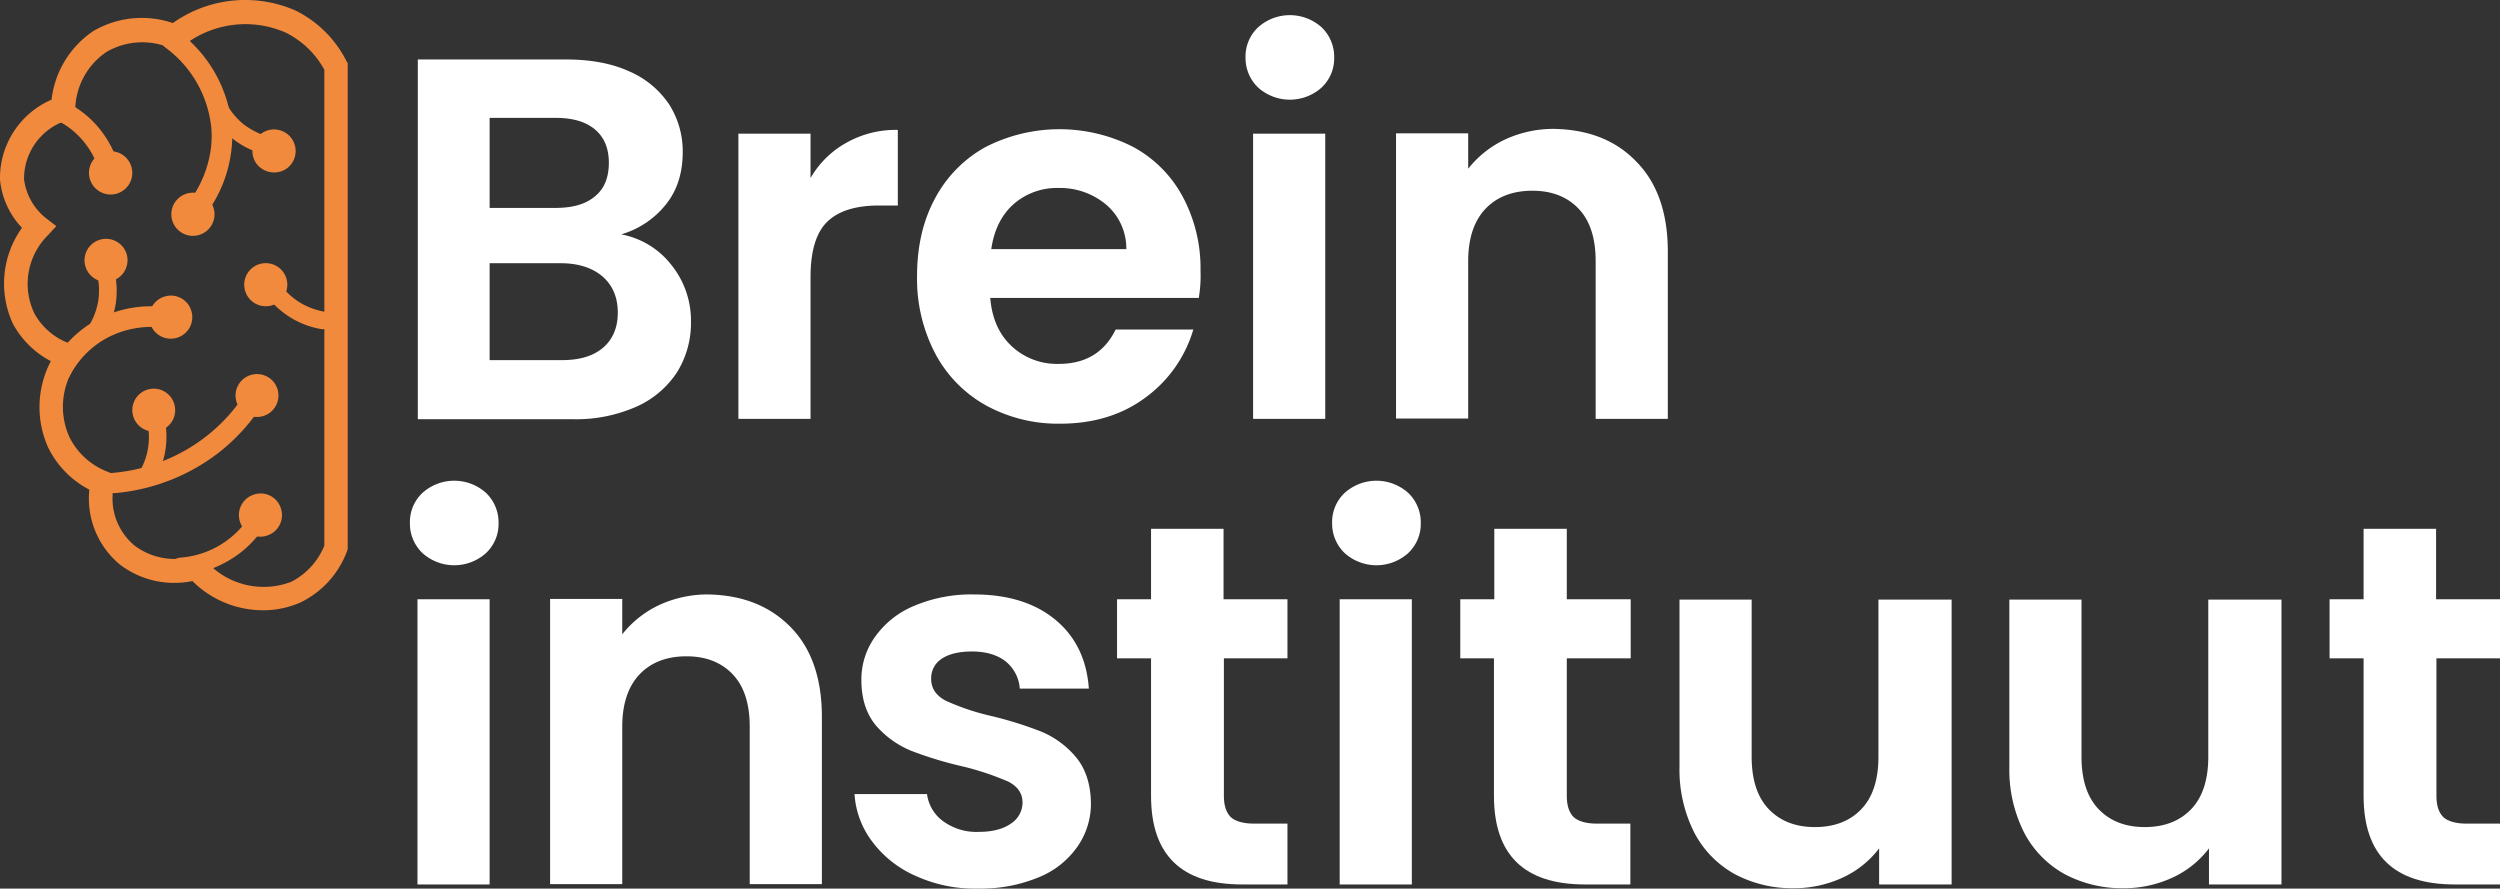
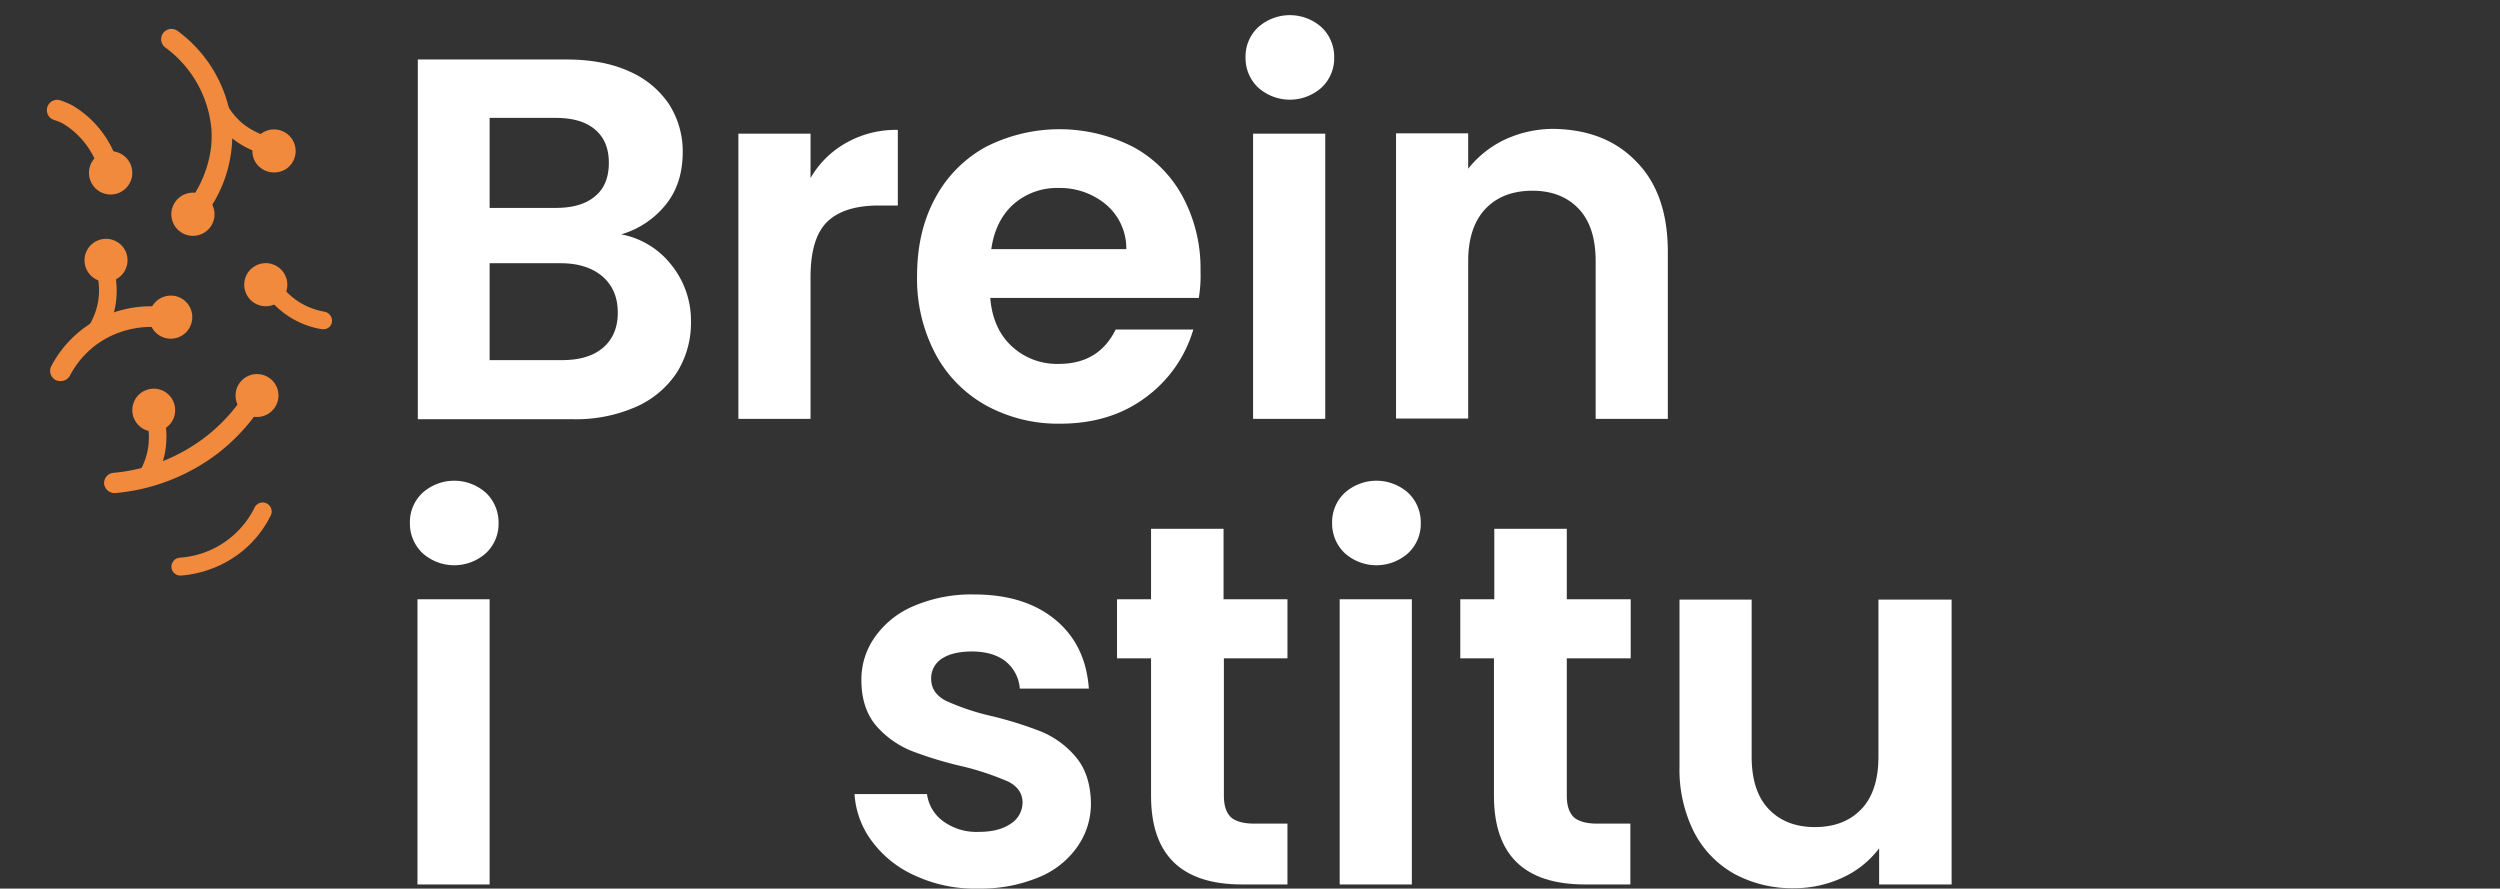
<svg xmlns="http://www.w3.org/2000/svg" width="727.601" height="258.616" viewBox="0 0 727.601 258.616">
  <rect x="0" y="0" width="727.601" height="258.616" fill="#333333" stroke="none" />
  <path id="Path_72" data-name="Path 72" d="M195.4,82.6a25.847,25.847,0,0,1,5.7,16.5,27.194,27.194,0,0,1-4.1,14.8,27.493,27.493,0,0,1-11.9,10,43.453,43.453,0,0,1-18.4,3.6H121.6V22.8h43.1c7.1,0,13.2,1.1,18.3,3.4a26.717,26.717,0,0,1,11.7,9.6,25.4,25.4,0,0,1,4,13.9c0,6.1-1.6,11.2-4.9,15.3a25.935,25.935,0,0,1-13,8.7A24.169,24.169,0,0,1,195.4,82.6ZM142.5,66h19.2c5,0,8.8-1.1,11.5-3.4,2.7-2.2,4-5.5,4-9.7s-1.3-7.4-4-9.7-6.5-3.4-11.5-3.4H142.5Zm33,40.7c2.8-2.4,4.3-5.8,4.3-10.2,0-4.5-1.5-8-4.5-10.6-3-2.5-7-3.8-12.1-3.8H142.5v28.2h21.1C168.7,110.3,172.7,109.1,175.5,106.7Z" transform="translate(0.001 -5.49)" fill="#fff" />
  <path id="Path_73" data-name="Path 73" d="M246.4,47a29.163,29.163,0,0,1,14.9-3.7v22h-5.5c-6.6,0-11.6,1.5-14.9,4.6s-5,8.5-5,16.2v41.3h-21v-83h21V57.3A27.329,27.329,0,0,1,246.4,47Z" transform="translate(0.001 -5.49)" fill="#fff" />
  <path id="Path_74" data-name="Path 74" d="M348.9,92.2H288.2q.75,9,6.3,14.1a19.3,19.3,0,0,0,13.6,5.1c7.8,0,13.3-3.3,16.6-10h22.6a37.6,37.6,0,0,1-13.8,19.7c-6.8,5.1-15.1,7.7-25,7.7a43.636,43.636,0,0,1-21.5-5.3,37.116,37.116,0,0,1-14.8-15.1,46.743,46.743,0,0,1-5.3-22.5c0-8.6,1.7-16.1,5.2-22.6a36.632,36.632,0,0,1,14.7-15,47.244,47.244,0,0,1,42.9-.1,35.532,35.532,0,0,1,14.5,14.5,44.127,44.127,0,0,1,5.2,21.5A40.421,40.421,0,0,1,348.9,92.2ZM327.8,78.1a16.738,16.738,0,0,0-5.8-13,20.865,20.865,0,0,0-13.9-4.9A19.129,19.129,0,0,0,295,64.9c-3.5,3.1-5.7,7.5-6.5,13.1h39.3Z" transform="translate(0.001 -5.49)" fill="#fff" />
  <path id="Path_75" data-name="Path 75" d="M366.2,31a11.845,11.845,0,0,1-3.7-8.8,11.635,11.635,0,0,1,3.7-8.8,13.841,13.841,0,0,1,18.4,0,11.845,11.845,0,0,1,3.7,8.8,11.635,11.635,0,0,1-3.7,8.8,13.841,13.841,0,0,1-18.4,0Zm19.5,13.4v83h-21v-83Z" transform="translate(0.001 -5.49)" fill="#fff" />
  <path id="Path_76" data-name="Path 76" d="M476.3,52.6c6.1,6.2,9.1,15,9.1,26.1v48.7h-21V81.5c0-6.6-1.6-11.7-4.9-15.2S451.7,61,446,61c-5.8,0-10.4,1.8-13.7,5.3s-5,8.6-5,15.2v45.8h-21v-83h21V54.6A29.925,29.925,0,0,1,438,46.1,33.651,33.651,0,0,1,452.3,43C462.3,43.2,470.3,46.3,476.3,52.6Z" transform="translate(0.001 -5.49)" fill="#fff" />
  <path id="Path_77" data-name="Path 77" d="M58.4,67.7a3.371,3.371,0,0,1-1.7-.5,3.031,3.031,0,0,1-.8-4.2,33.27,33.27,0,0,0,5.3-13.1,28.987,28.987,0,0,0,.3-7.2A33.106,33.106,0,0,0,48.1,19.3a3,3,0,0,1,3.6-4.8A39.184,39.184,0,0,1,67.5,42.2a36.288,36.288,0,0,1-.4,8.7,38.077,38.077,0,0,1-6.2,15.5A3,3,0,0,1,58.4,67.7Z" transform="translate(0.001 -5.49)" fill="#f28a3d" />
  <path id="Path_62_00000016767462859900070870000004157853054289161111_" d="M50.9,71.3a6.282,6.282,0,1,0,1.8-8.7,6.285,6.285,0,0,0-1.8,8.7" transform="translate(0.001 -5.49)" fill="#f28a3d" />
  <path id="Path_78" data-name="Path 78" d="M32.1,58.8a2.9,2.9,0,0,1-2.9-2.3,23.976,23.976,0,0,0-10.8-15,13.754,13.754,0,0,0-2.7-1.1,3,3,0,0,1,1.9-5.7,24.3,24.3,0,0,1,3.7,1.6A29.821,29.821,0,0,1,34.9,55.1a2.981,2.981,0,0,1-2.2,3.6C32.6,58.8,32.3,58.8,32.1,58.8Z" transform="translate(0.001 -5.49)" fill="#f28a3d" />
  <path id="Path_64_00000050639247476471119850000004915459126439730319_" d="M25.9,55.8a6.3,6.3,0,1,0,6.3-6.3,6.274,6.274,0,0,0-6.3,6.3h0" transform="translate(0.001 -5.49)" fill="#f28a3d" />
  <path id="Path_79" data-name="Path 79" d="M81,51.1h-.3a24.988,24.988,0,0,1-13.3-5.5,24.466,24.466,0,0,1-5.7-6.7,2.624,2.624,0,0,1,4.5-2.7,20.778,20.778,0,0,0,4.5,5.3,21.3,21.3,0,0,0,10.6,4.4,2.548,2.548,0,0,1,2.3,2.9A2.6,2.6,0,0,1,81,51.1Z" transform="translate(0.001 -5.49)" fill="#f28a3d" />
  <path id="Path_66_00000062167179752396795630000011933498438300615350_" d="M74.7,53.2a6.29,6.29,0,1,1,8.8,1.3,6.442,6.442,0,0,1-8.8-1.3h0" transform="translate(0.001 -5.49)" fill="#f28a3d" />
  <path id="Path_80" data-name="Path 80" d="M28.6,103.4a3.079,3.079,0,0,1-1.3-.3,2.53,2.53,0,0,1-1-3.5A20.687,20.687,0,0,0,28.6,93,19.97,19.97,0,0,0,27,81.7a2.574,2.574,0,1,1,4.7-2.1,25.752,25.752,0,0,1,2,14.2,24.9,24.9,0,0,1-2.9,8.3A2.485,2.485,0,0,1,28.6,103.4Z" transform="translate(0.001 -5.49)" fill="#f28a3d" />
  <path id="Path_68_00000063625462151952454480000012260056493426758305_" d="M36.6,83.7a6.25,6.25,0,1,1-3.3-8.2,6.2,6.2,0,0,1,3.3,8.2" transform="translate(0.001 -5.49)" fill="#f28a3d" />
  <path id="Path_81" data-name="Path 81" d="M94.1,101.3h-.4a24.9,24.9,0,0,1-8.3-2.9,25.421,25.421,0,0,1-10-10.3A2.594,2.594,0,0,1,80,85.7a20.14,20.14,0,0,0,7.9,8.2,20.993,20.993,0,0,0,6.5,2.3,2.682,2.682,0,0,1,2.2,3A2.417,2.417,0,0,1,94.1,101.3Z" transform="translate(0.001 -5.49)" fill="#f28a3d" />
  <path id="Path_70_00000178903892450238738440000012359864240540656035_" d="M75.7,94.4a6.271,6.271,0,1,0-4.4-7.7h0a6.281,6.281,0,0,0,4.4,7.7" transform="translate(0.001 -5.49)" fill="#f28a3d" />
  <path id="Path_82" data-name="Path 82" d="M42.7,146.9a2.01,2.01,0,0,1-1.3-.4,2.68,2.68,0,0,1-.9-3.6,19.082,19.082,0,0,0,2.5-6.5A20.335,20.335,0,0,0,41.8,125a2.6,2.6,0,1,1,4.8-2A25.843,25.843,0,0,1,48,137.3a24.182,24.182,0,0,1-3.2,8.2A2.119,2.119,0,0,1,42.7,146.9Z" transform="translate(0.001 -5.49)" fill="#f28a3d" />
  <path id="Path_72_00000161600969457843759780000003925174570385789314_" d="M50.4,127.5a6.241,6.241,0,1,1-3-8.3h0a6.268,6.268,0,0,1,3,8.3" transform="translate(0.001 -5.49)" fill="#f28a3d" />
  <path id="Path_83" data-name="Path 83" d="M52.5,173a2.61,2.61,0,0,1-2.6-2.4,2.656,2.656,0,0,1,2.4-2.8,26.255,26.255,0,0,0,21.8-14.6,2.616,2.616,0,1,1,4.7,2.3,31.259,31.259,0,0,1-8.9,10.9A32.563,32.563,0,0,1,52.7,173Z" transform="translate(0.001 -5.49)" fill="#f28a3d" />
-   <path id="Path_74_00000076562474048568675660000010104481124697401759_" d="M77.9,161.3a6.159,6.159,0,0,1-8-3.8,6.238,6.238,0,0,1,3.8-8,6.159,6.159,0,0,1,8,3.8h0a6.234,6.234,0,0,1-3.8,8" transform="translate(0.001 -5.49)" fill="#f28a3d" />
  <path id="Path_84" data-name="Path 84" d="M33.3,149a3.108,3.108,0,0,1-3-2.7,3,3,0,0,1,2.7-3.2,51.384,51.384,0,0,0,27-10.6,50.087,50.087,0,0,0,11.7-13,2.984,2.984,0,0,1,5.1,3.1,57,57,0,0,1-13.1,14.6A57.657,57.657,0,0,1,33.5,149Z" transform="translate(0.001 -5.49)" fill="#f28a3d" />
  <path id="Path_76_00000027592573194109122050000004920823138739156662_" d="M79.9,117a6.243,6.243,0,1,1-8.7-1.5,6.251,6.251,0,0,1,8.7,1.5h0" transform="translate(0.001 -5.49)" fill="#f28a3d" />
  <path id="Path_85" data-name="Path 85" d="M17.6,116.4a3.529,3.529,0,0,1-1.4-.3,3.015,3.015,0,0,1-1.3-4A32.844,32.844,0,0,1,27.4,99a33.208,33.208,0,0,1,22-3.9,2.984,2.984,0,0,1-.9,5.9,27.458,27.458,0,0,0-18,3.2,26.291,26.291,0,0,0-10.2,10.7A3.056,3.056,0,0,1,17.6,116.4Z" transform="translate(0.001 -5.49)" fill="#f28a3d" />
  <path id="Path_78_00000067955432440582548590000014882280297689296288_" d="M55.6,95.7a6.263,6.263,0,1,1-8-3.8,6.2,6.2,0,0,1,8,3.8h0" transform="translate(0.001 -5.49)" fill="#f28a3d" />
-   <path id="Path_86" data-name="Path 86" d="M76.6,183.1A29.057,29.057,0,0,1,56,174.6a26.113,26.113,0,0,1-21.1-4.8A24.953,24.953,0,0,1,26,148a27.461,27.461,0,0,1-12-12.3,28.7,28.7,0,0,1,.8-25.1,26.605,26.605,0,0,1-11-10.8,27.783,27.783,0,0,1,2.6-28A23.586,23.586,0,0,1,0,57.8,24.851,24.851,0,0,1,15,34.5a27.956,27.956,0,0,1,12.2-20,28,28,0,0,1,23.1-2.3A36.418,36.418,0,0,1,86.1,8.6a32.958,32.958,0,0,1,14.7,14.6l.4.7V165.3l-.2.6a27.019,27.019,0,0,1-13.5,14.9A26.7,26.7,0,0,1,76.6,183.1ZM58.3,166.9l1.5,1.7a22.472,22.472,0,0,0,25,6.2,20.566,20.566,0,0,0,9.6-10.5V25.8A25.95,25.95,0,0,0,83.2,15a29.156,29.156,0,0,0-30.1,4l-1.6,1.3-1.9-.8A20.679,20.679,0,0,0,31,20.6a20.651,20.651,0,0,0-9.1,16.7l-.1,2.5-2.3.7A17.822,17.822,0,0,0,7,57.7,17.226,17.226,0,0,0,13.4,69l3,2.3-2.6,2.8A19.922,19.922,0,0,0,10,96.7a19.019,19.019,0,0,0,11,9l4.5,1.5L22.6,111a21.5,21.5,0,0,0-2.4,21.7,20.542,20.542,0,0,0,10.9,10l2.7,1.1-.6,2.8a17.764,17.764,0,0,0,6,17.7,19.35,19.35,0,0,0,17,3.1Z" transform="translate(0.001 -5.49)" fill="#f28a3d" />
  <path id="Path_87" data-name="Path 87" d="M123,166.5a11.845,11.845,0,0,1-3.7-8.8,11.635,11.635,0,0,1,3.7-8.8,13.841,13.841,0,0,1,18.4,0,11.845,11.845,0,0,1,3.7,8.8,11.635,11.635,0,0,1-3.7,8.8,13.841,13.841,0,0,1-18.4,0Zm19.5,13.4v83h-21v-83Z" transform="translate(0.001 -5.49)" fill="#fff" />
-   <path id="Path_88" data-name="Path 88" d="M230.1,188c6.1,6.2,9.1,15,9.1,26.1v48.7h-21V217c0-6.6-1.6-11.7-4.9-15.2s-7.8-5.3-13.5-5.3c-5.8,0-10.4,1.8-13.7,5.3s-5,8.6-5,15.2v45.8h-21v-83h21v10.3a29.925,29.925,0,0,1,10.7-8.5,33.651,33.651,0,0,1,14.3-3.1C216.1,178.7,224,181.8,230.1,188Z" transform="translate(0.001 -5.49)" fill="#fff" />
  <path id="Path_89" data-name="Path 89" d="M266.7,260.5a31.528,31.528,0,0,1-12.8-10,25.54,25.54,0,0,1-5.2-13.9h21.1a11.566,11.566,0,0,0,4.7,7.9,16.387,16.387,0,0,0,10.3,3.1c4,0,7.1-.8,9.4-2.4a7.326,7.326,0,0,0,3.4-6.1c0-2.7-1.4-4.7-4.1-6.1a80.677,80.677,0,0,0-13.1-4.4,109.319,109.319,0,0,1-15.2-4.6,27.062,27.062,0,0,1-10.2-7.3c-2.8-3.3-4.3-7.7-4.3-13.3a21.218,21.218,0,0,1,4-12.6,26.1,26.1,0,0,1,11.4-9,42.534,42.534,0,0,1,17.4-3.3c9.9,0,17.8,2.5,23.7,7.4s9.1,11.6,9.7,20H296.8a11.182,11.182,0,0,0-4.1-7.9c-2.4-1.9-5.7-2.9-9.8-2.9-3.8,0-6.7.7-8.8,2.1A6.744,6.744,0,0,0,271,203c0,2.8,1.4,4.9,4.2,6.4a68.171,68.171,0,0,0,13,4.4,110.509,110.509,0,0,1,14.8,4.6,26.229,26.229,0,0,1,10.1,7.4c2.8,3.3,4.3,7.8,4.4,13.3a21.686,21.686,0,0,1-4,12.9,25.234,25.234,0,0,1-11.4,8.9,43.774,43.774,0,0,1-17.3,3.2A41.268,41.268,0,0,1,266.7,260.5Z" transform="translate(0.001 -5.49)" fill="#fff" />
  <path id="Path_90" data-name="Path 90" d="M356.2,197.1v40.1c0,2.8.7,4.8,2,6.1,1.3,1.2,3.6,1.9,6.8,1.9h9.7v17.7H361.5c-17.7,0-26.5-8.6-26.5-25.8v-40h-9.9V179.9H335V159.4h21.1v20.5h18.6v17.2H356.2Z" transform="translate(0.001 -5.49)" fill="#fff" />
  <path id="Path_91" data-name="Path 91" d="M391.4,166.5a11.845,11.845,0,0,1-3.7-8.8,11.635,11.635,0,0,1,3.7-8.8,13.841,13.841,0,0,1,18.4,0,11.845,11.845,0,0,1,3.7,8.8,11.635,11.635,0,0,1-3.7,8.8,13.841,13.841,0,0,1-18.4,0Zm19.5,13.4v83h-21v-83Z" transform="translate(0.001 -5.49)" fill="#fff" />
  <path id="Path_92" data-name="Path 92" d="M456,197.1v40.1c0,2.8.7,4.8,2,6.1,1.3,1.2,3.6,1.9,6.8,1.9h9.7v17.7H461.3c-17.7,0-26.5-8.6-26.5-25.8v-40H425V179.9h9.9V159.4H456v20.5h18.6v17.2H456Z" transform="translate(0.001 -5.49)" fill="#fff" />
  <path id="Path_93" data-name="Path 93" d="M568,179.9v83H546.9V252.4a27.956,27.956,0,0,1-10.6,8.5,33.531,33.531,0,0,1-14.2,3.1,35.555,35.555,0,0,1-17.2-4.1,29.3,29.3,0,0,1-11.8-12.1,40.5,40.5,0,0,1-4.3-19.1V180h21v45.7c0,6.6,1.6,11.7,4.9,15.2s7.8,5.3,13.5,5.3c5.8,0,10.3-1.8,13.6-5.3s4.9-8.6,4.9-15.2V180H568Z" transform="translate(0.001 -5.49)" fill="#fff" />
-   <path id="Path_94" data-name="Path 94" d="M664,179.9v83H642.9V252.4a27.956,27.956,0,0,1-10.6,8.5,33.531,33.531,0,0,1-14.2,3.1,35.555,35.555,0,0,1-17.2-4.1,29.3,29.3,0,0,1-11.8-12.1,40.5,40.5,0,0,1-4.3-19.1V180h21v45.7c0,6.6,1.6,11.7,4.9,15.2s7.8,5.3,13.5,5.3c5.8,0,10.3-1.8,13.6-5.3s4.9-8.6,4.9-15.2V180H664Z" transform="translate(0.001 -5.49)" fill="#fff" />
-   <path id="Path_95" data-name="Path 95" d="M709.1,197.1v40.1c0,2.8.7,4.8,2,6.1,1.3,1.2,3.6,1.9,6.8,1.9h9.7v17.7H714.4c-17.7,0-26.5-8.6-26.5-25.8v-40H678V179.9h9.9V159.4H709v20.5h18.6v17.2H709.1Z" transform="translate(0.001 -5.49)" fill="#fff" />
</svg>